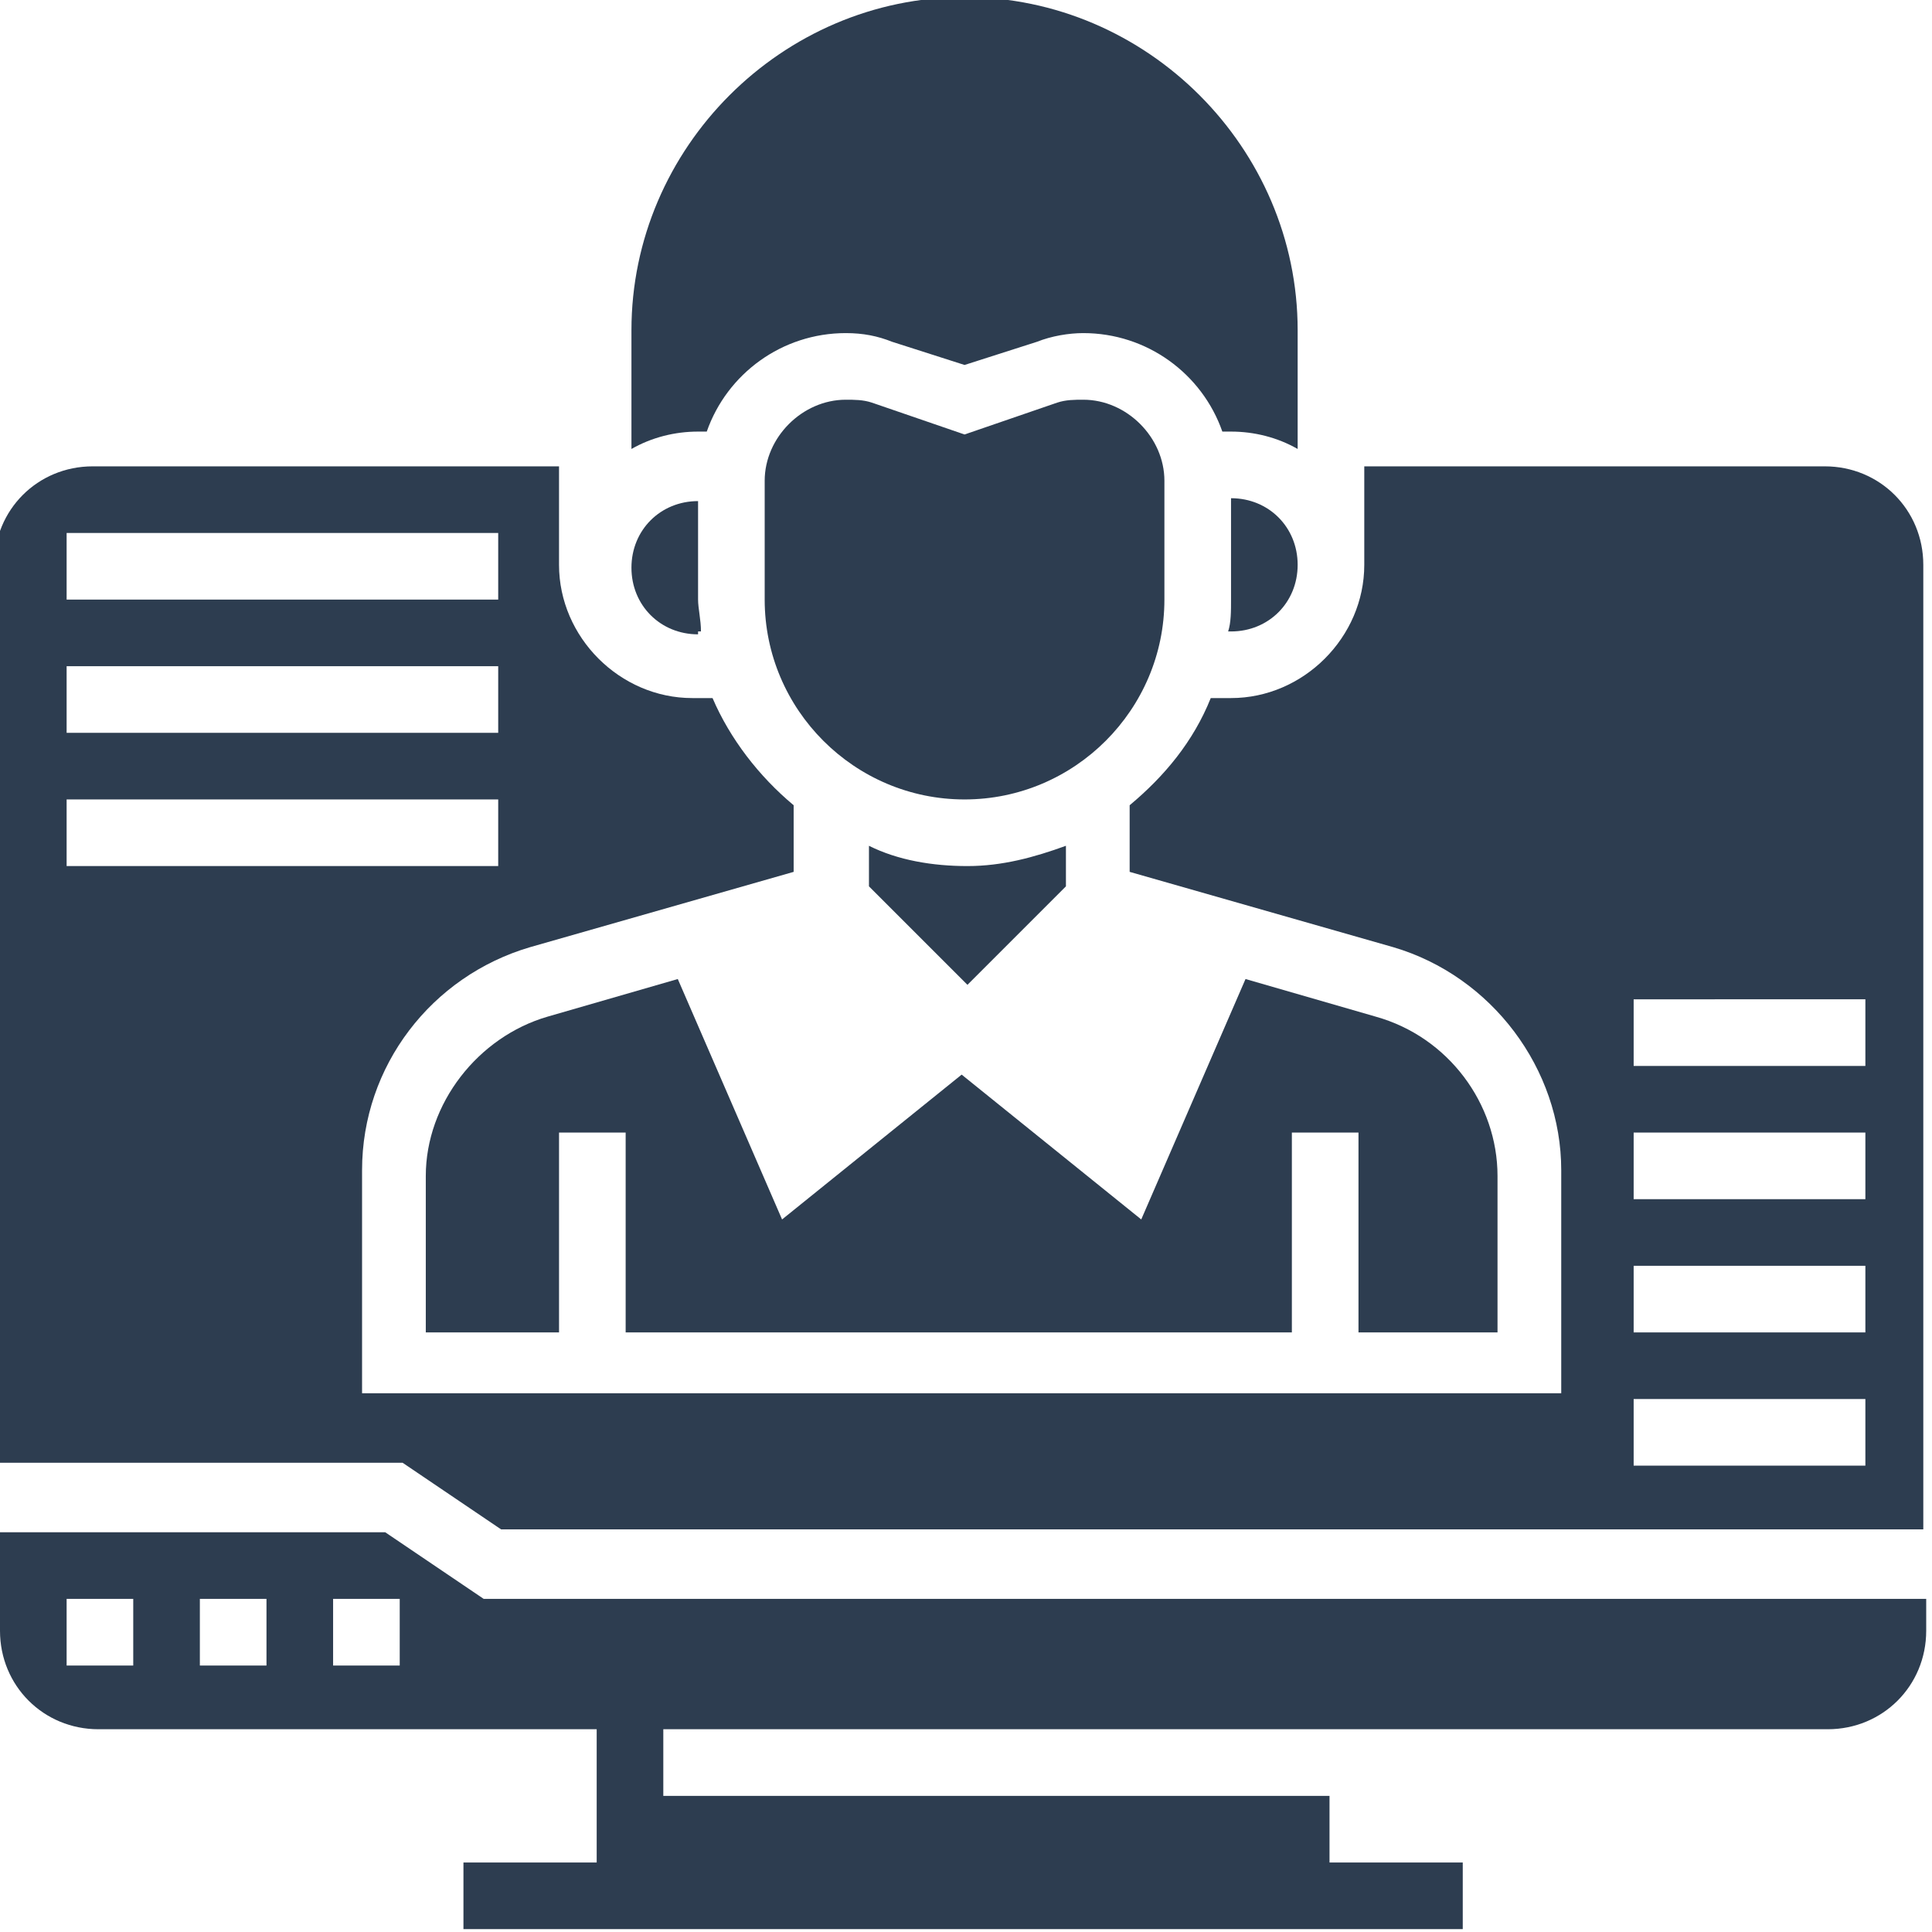
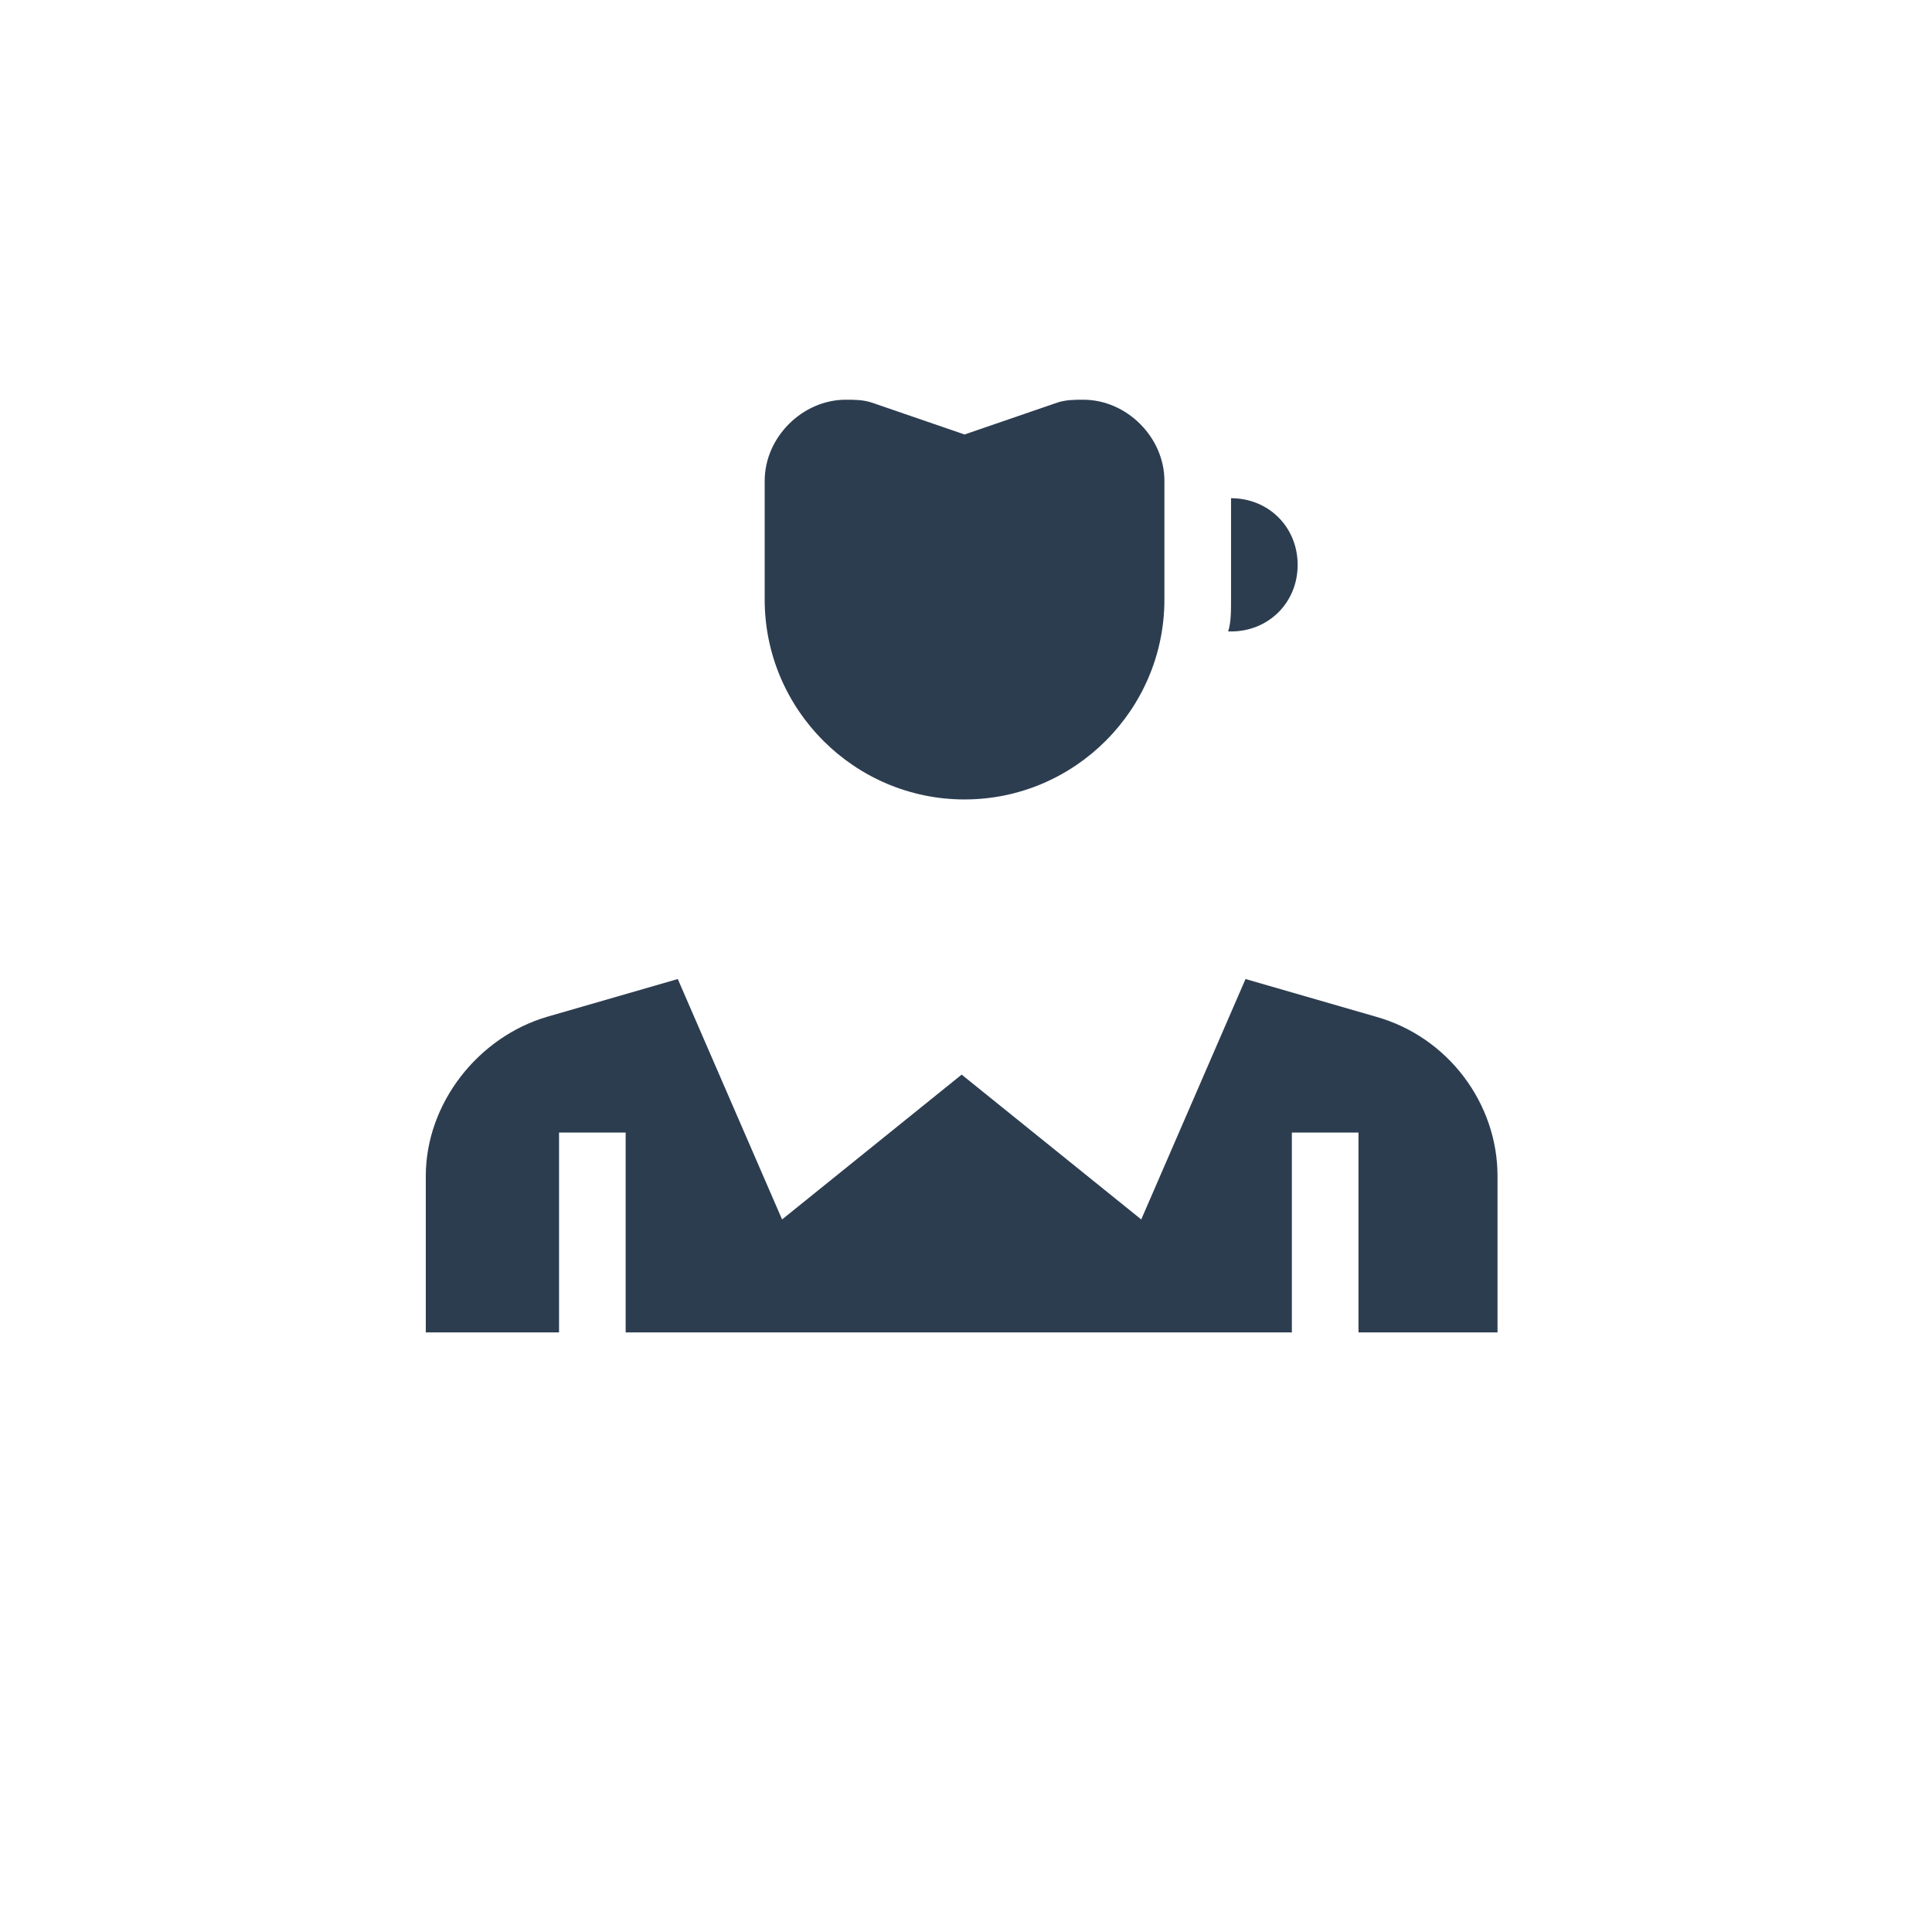
<svg xmlns="http://www.w3.org/2000/svg" xml:space="preserve" width="0.667in" height="0.667in" style="shape-rendering:geometricPrecision; text-rendering:geometricPrecision; image-rendering:optimizeQuality; fill-rule:evenodd; clip-rule:evenodd" viewBox="0 0 0.667 0.667">
  <defs>
    <style type="text/css">
   
    .fil0 {fill:#2D3D50}
   
  </style>
  </defs>
  <g id="Layer_x0020_1">
    <g id="_195494416">
-       <path id="_195495016" class="fil0" d="M0.368 0.306l0 -0.014c-0.011,0.004 -0.022,0.007 -0.034,0.007 -0.012,0 -0.024,-0.002 -0.034,-0.007l0 0.014 0.034 0.034 0.034 -0.034zm0 0z" />
-       <path id="_195494944" class="fil0" d="M0.241 0.218l0.001 0c-0,-0.004 -0.001,-0.008 -0.001,-0.011l0 -0.034c-0.013,0 -0.023,0.01 -0.023,0.023 0,0.013 0.01,0.023 0.023,0.023l0 0zm0 0z" />
      <path id="_195494872" class="fil0" d="M0.402 0.166c0,-0.015 -0.013,-0.028 -0.028,-0.028 -0.003,0 -0.006,0 -0.009,0.001l-0.032 0.011 -0.032 -0.011c-0.003,-0.001 -0.006,-0.001 -0.009,-0.001 -0.015,0 -0.028,0.013 -0.028,0.028l0 0.041c0,0.038 0.031,0.069 0.069,0.069 0.038,0 0.069,-0.031 0.069,-0.069l0 -0.041zm0 0z" />
      <path id="_195494800" class="fil0" d="M0.425 0.207c0,0.004 -0,0.008 -0.001,0.011l0.001 0c0.013,0 0.023,-0.01 0.023,-0.023 0,-0.013 -0.01,-0.023 -0.023,-0.023l0 0.034zm0 0z" />
-       <path id="_195494728" class="fil0" d="M0.244 0.149c0.007,-0.02 0.026,-0.034 0.048,-0.034 0.006,0 0.011,0.001 0.016,0.003l0.025 0.008 0.025 -0.008c0.005,-0.002 0.011,-0.003 0.016,-0.003 0.022,0 0.041,0.014 0.048,0.034l0.003 0c0.008,0 0.016,0.002 0.023,0.006l0 -0.041c0,-0.063 -0.052,-0.115 -0.115,-0.115 -0.063,0 -0.115,0.052 -0.115,0.115l0 0.041c0.007,-0.004 0.015,-0.006 0.023,-0.006l0.003 0zm0 0z" />
      <path id="_195494656" class="fil0" d="M0.517 0.46l0 -0.054c0,-0.025 -0.017,-0.048 -0.042,-0.055l-0.045 -0.013 -0.036 0.083 -0.062 -0.05 -0.062 0.05 -0.036 -0.083 -0.045 0.013c-0.024,0.007 -0.042,0.03 -0.042,0.055l0 0.054 0.046 0 0 -0.069 0.023 0 0 0.069 0.23 0 0 -0.069 0.023 0 0 0.069 0.046 0zm0 0z" />
-       <path id="_195494560" class="fil0" d="M0.632 0.161l-0.161 0 0 0.034c0,0.025 -0.021,0.046 -0.046,0.046l-0.007 0c-0.006,0.015 -0.016,0.027 -0.028,0.037l0 0.023 0.091 0.026c0.034,0.01 0.058,0.042 0.058,0.077l0 0.077 -0.414 0 0 -0.077c0,-0.036 0.024,-0.067 0.058,-0.077l0.091 -0.026 0 -0.023c-0.012,-0.01 -0.022,-0.023 -0.028,-0.037l-0.007 0c-0.025,0 -0.046,-0.021 -0.046,-0.046l0 -0.034 -0.161 0c-0.019,0 -0.034,0.015 -0.034,0.034l0 0.31 0.141 0 0.034 0.023 0.491 0 0 -0.333c0,-0.019 -0.015,-0.034 -0.034,-0.034l0 0zm-0.609 0.023l0.149 0 0 0.023 -0.149 0 0 -0.023zm0 0.046l0.149 0 0 0.023 -0.149 0 0 -0.023zm0 0.046l0.149 0 0 0.023 -0.149 0 0 -0.023zm0.621 0.23l-0.08 0 0 -0.023 0.08 0 0 0.023zm0 -0.046l-0.08 0 0 -0.023 0.08 0 0 0.023zm0 -0.046l-0.08 0 0 -0.023 0.08 0 0 0.023zm0 -0.046l-0.08 0 0 -0.023 0.08 -3.93717e-006 0 0.023zm0 0z" />
-       <path id="_195494512" class="fil0" d="M0.134 0.529l-0.134 0 0 0.034c0,0.019 0.015,0.034 0.034,0.034l0.172 0 0 0.046 -0.046 0 0 0.023 0.345 0 0 -0.023 -0.046 0 0 -0.023 -0.23 0 0 -0.023 0.402 0c0.019,0 0.034,-0.015 0.034,-0.034l0 -0.011 -0.498 0 -0.034 -0.023zm-0.088 0.046l-0.023 0 0 -0.023 0.023 0 0 0.023zm0.046 0l-0.023 0 0 -0.023 0.023 0 0 0.023zm0.046 0l-0.023 0 0 -0.023 0.023 0 0 0.023zm0 0z" />
    </g>
  </g>
</svg>